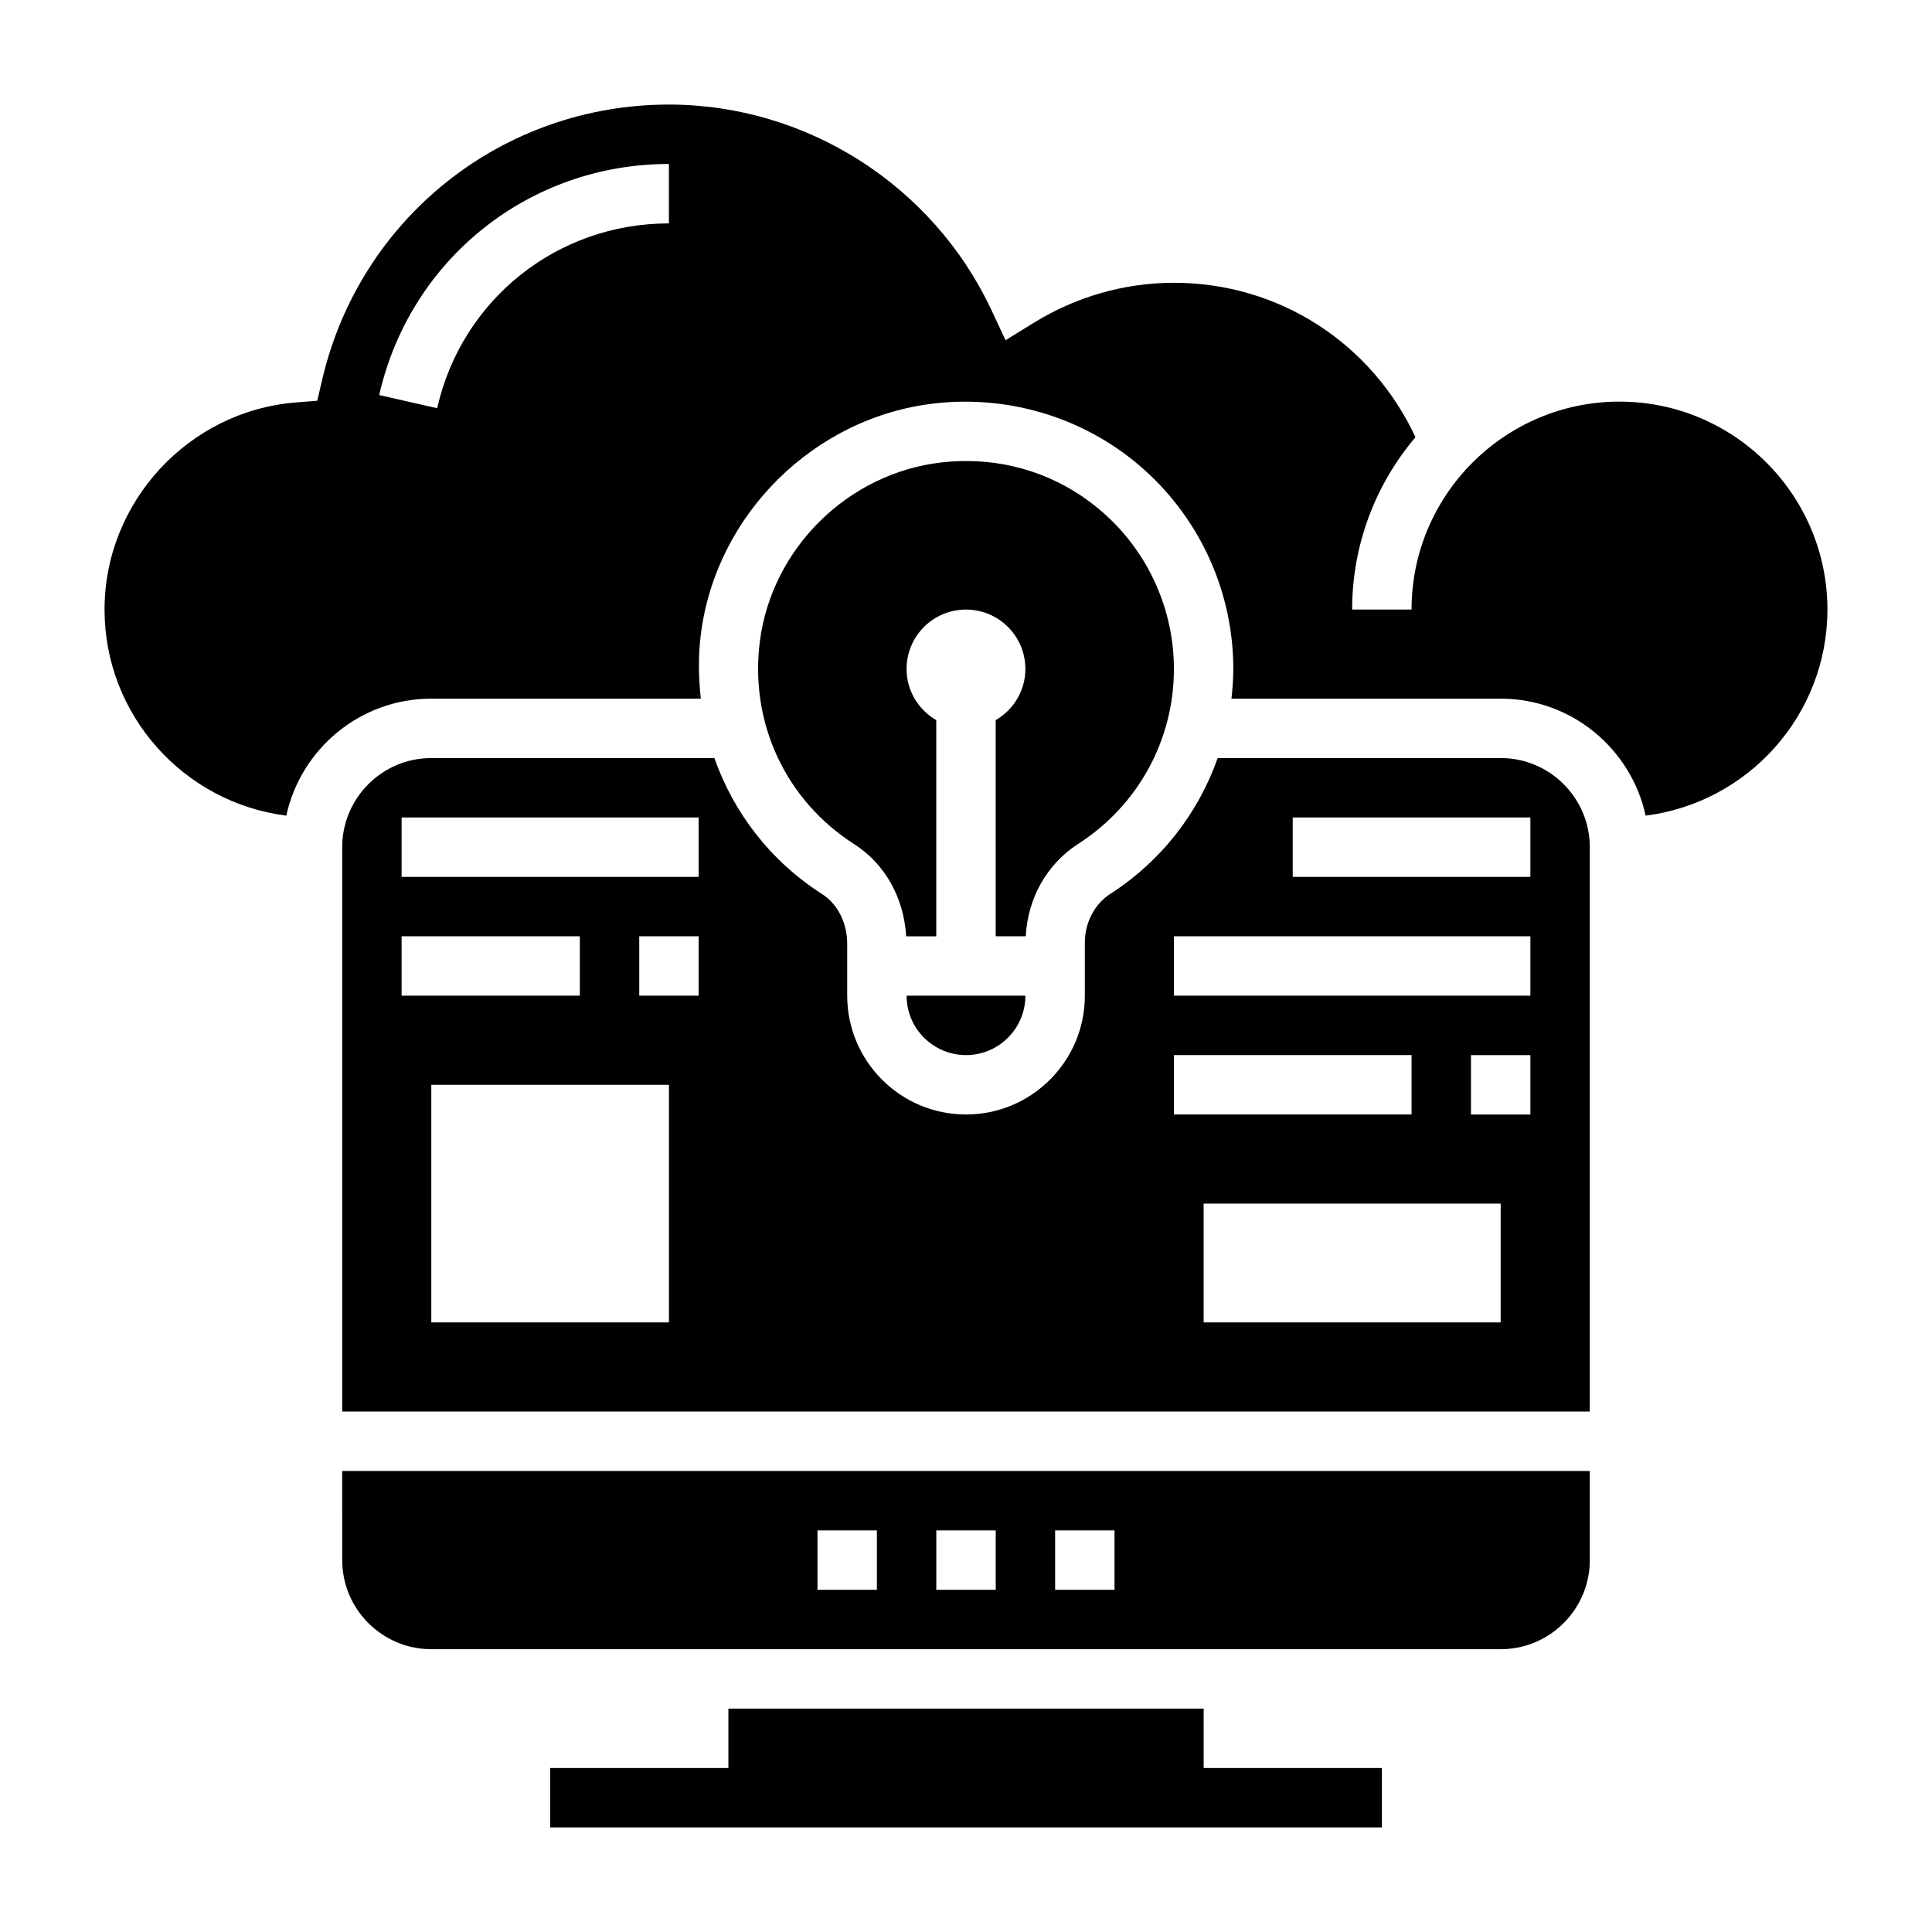
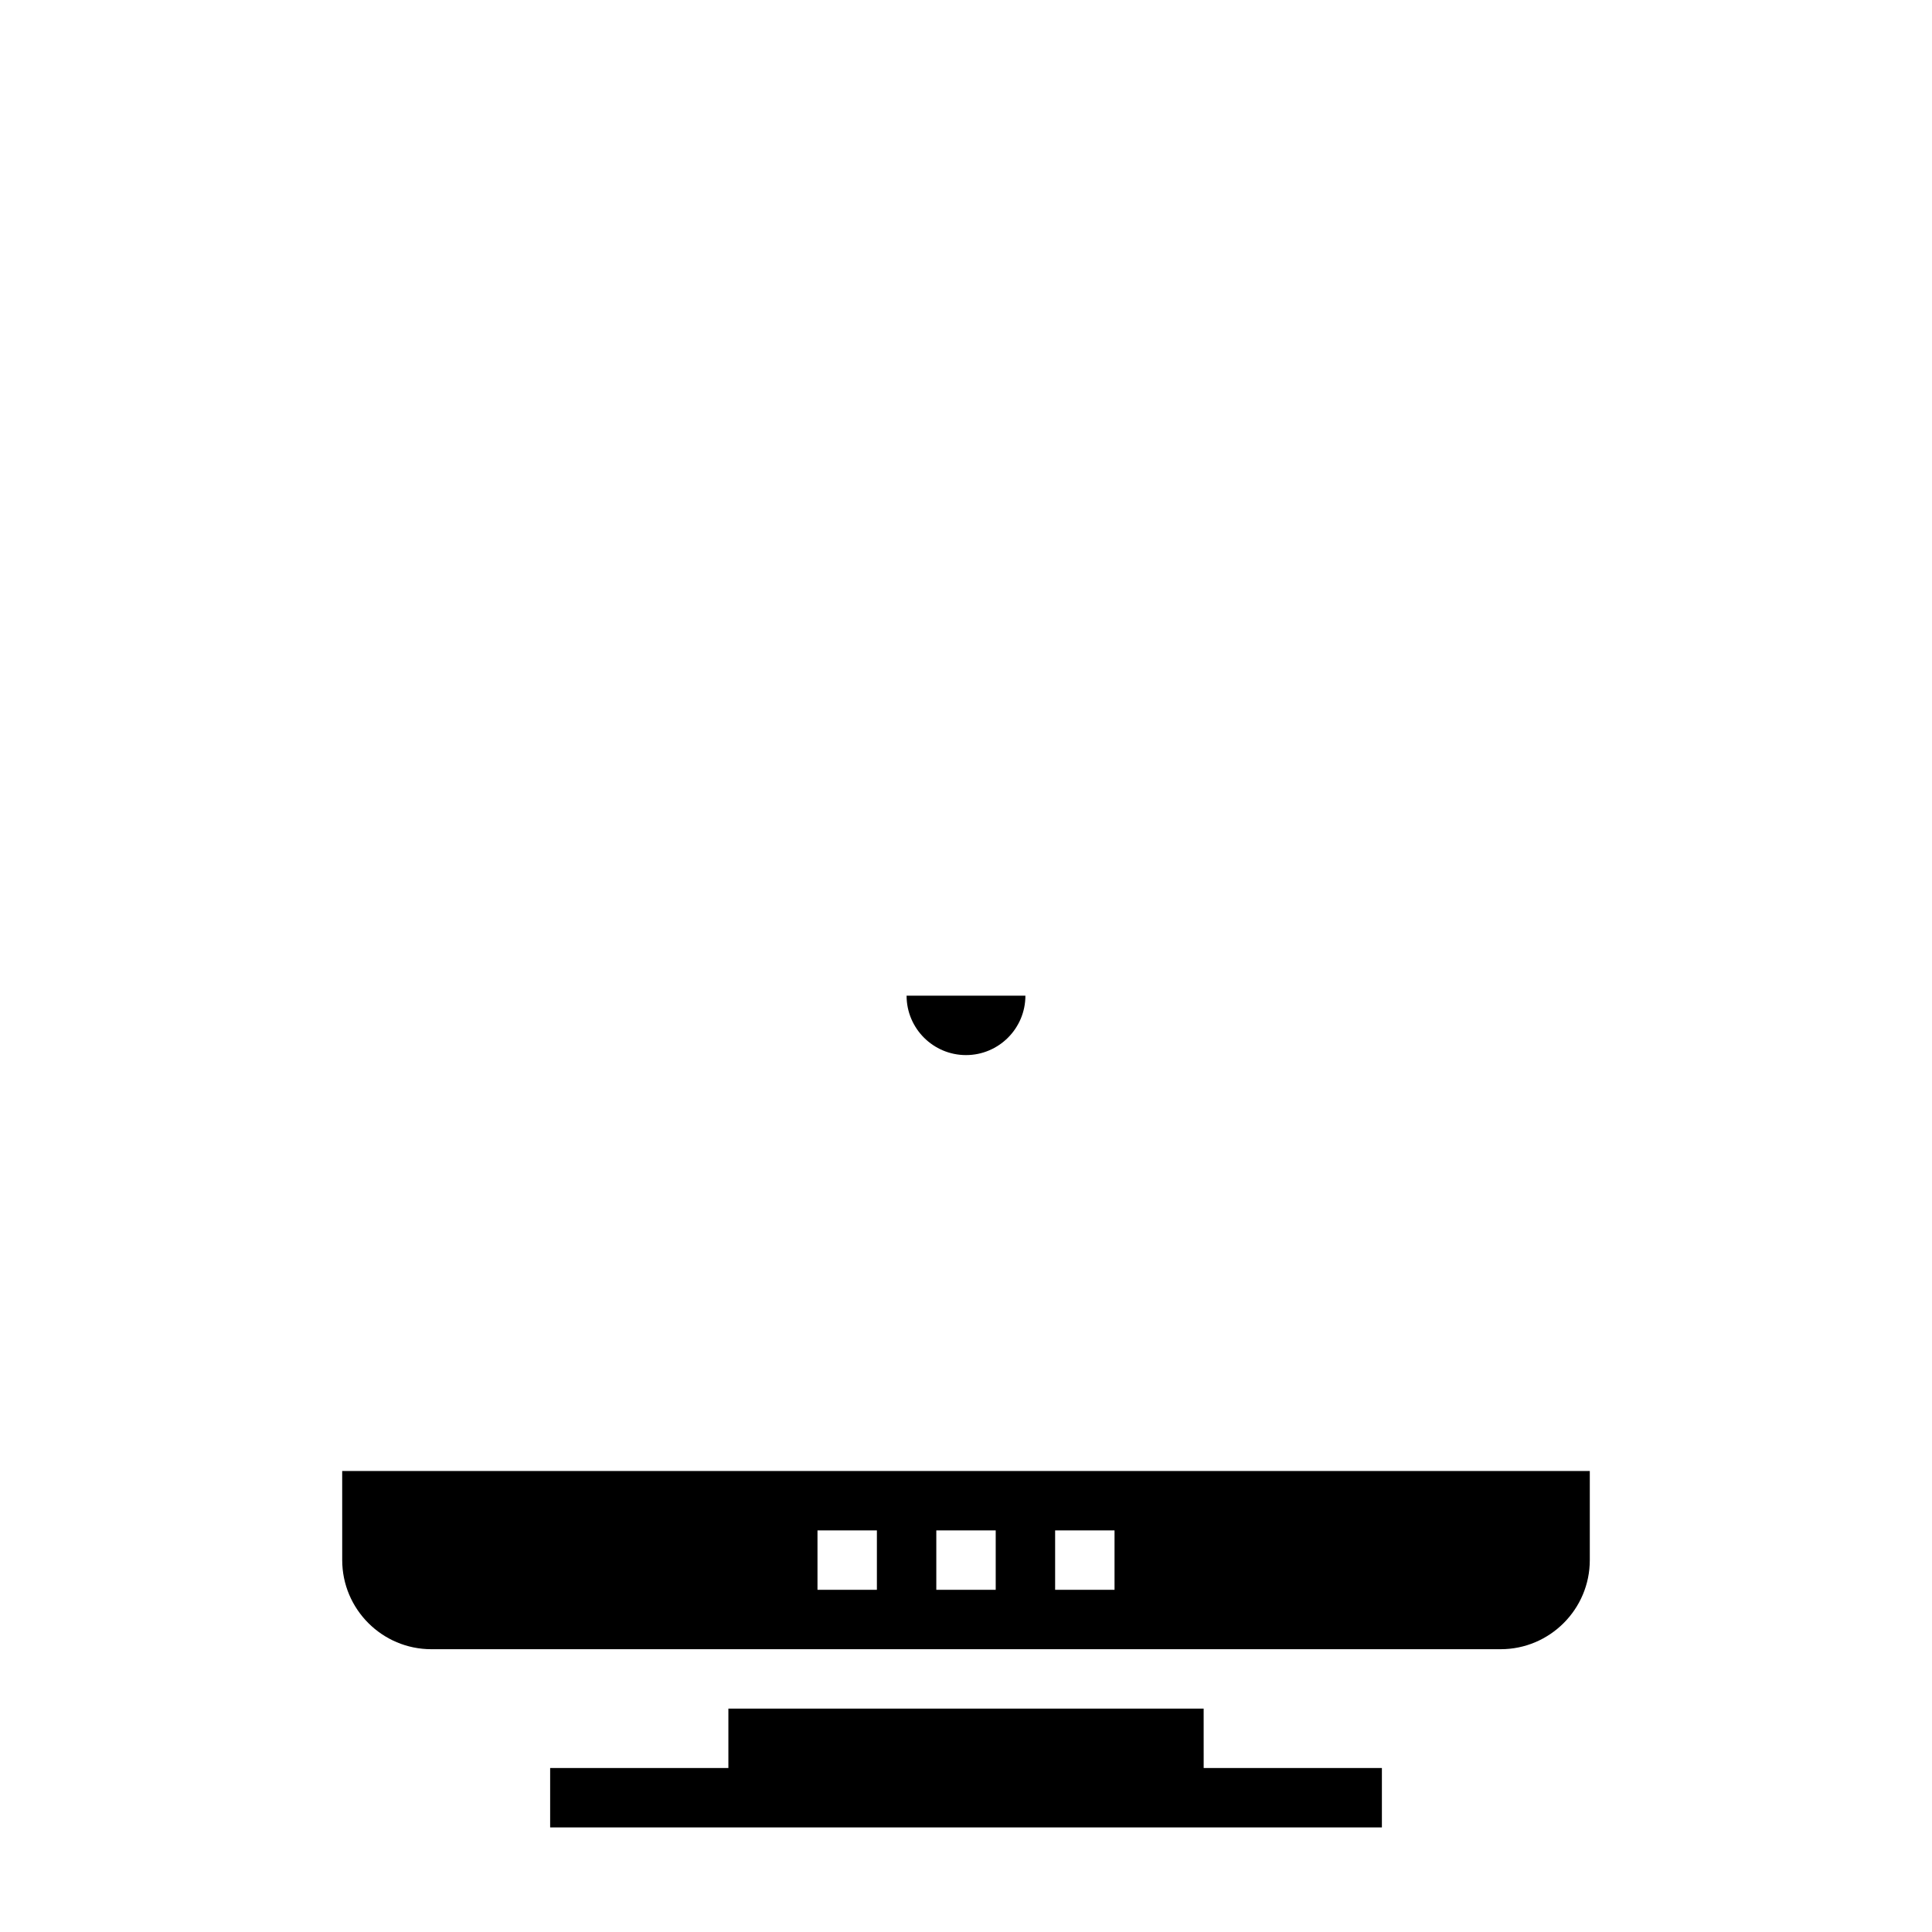
<svg xmlns="http://www.w3.org/2000/svg" fill="#000000" width="800px" height="800px" version="1.1" viewBox="144 144 512 512">
  <g>
    <path d="m234.69 557.44c0 13.02 10.598 23.617 23.617 23.617h283.39c13.02 0 23.617-10.598 23.617-23.617v-23.617l-330.63 0.004zm188.93-7.871h15.742v15.742h-15.742zm-31.488 0h15.742v15.742h-15.742zm-31.488 0h15.742v15.742h-15.742z" />
-     <path d="m429.75 367.62c15.879-10.203 25.348-27.527 25.348-46.344 0-15.672-6.715-30.66-18.406-41.109-10.23-9.137-23.055-13.992-36.633-13.992-2.148 0-4.328 0.125-6.519 0.371-24.766 2.801-45.035 22.766-48.176 47.461-2.746 21.516 6.84 42.098 25.008 53.703 8.164 5.211 13.18 14.25 13.77 24.426l7.981-0.004v-57.285c-4.684-2.723-7.871-7.746-7.871-13.562 0-8.699 7.047-15.742 15.742-15.742 8.699 0 15.742 7.047 15.742 15.742 0 5.809-3.188 10.832-7.871 13.562l0.004 57.277h7.973c0.504-10.074 5.598-19.152 13.91-24.504z" />
-     <path d="m541.7 344.89h-74.996c-5.156 14.586-14.941 27.301-28.426 35.969-4.188 2.691-6.785 7.633-6.785 12.902v14.105c0 17.367-14.121 31.488-31.488 31.488s-31.488-14.121-31.488-31.488v-13.777c0-5.496-2.535-10.516-6.613-13.121-13.688-8.746-23.449-21.5-28.59-36.078h-75.008c-13.02 0-23.617 10.598-23.617 23.617v149.57h330.62l0.004-149.57c0-13.023-10.598-23.617-23.617-23.617zm-291.27 47.23h47.23v15.742h-47.23zm70.848 102.34h-62.977v-62.977h62.977zm7.871-86.59h-15.742v-15.742h15.742zm0-31.488h-78.719v-15.742h78.719zm125.95 47.23h62.977v15.742h-62.977zm86.594 70.848h-78.719v-31.488h78.719zm7.871-55.102h-15.742v-15.742h15.742zm0-31.488h-94.465v-15.742h94.465zm0-31.488h-62.977v-15.742h62.977z" />
    <path d="m400 423.61c8.684 0 15.742-7.062 15.742-15.742h-31.488c0 8.684 7.062 15.742 15.746 15.742z" />
-     <path d="m573.18 250.43c-30.379 0-55.105 24.719-55.105 55.105h-15.742c0-17.406 6.336-33.34 16.781-45.68-11.625-24.934-36.172-40.914-64.016-40.914-13.051 0-25.875 3.66-37.094 10.578l-7.519 4.637-3.746-7.988c-15.504-33.086-49.055-54.457-85.465-54.457-44.066 0-81.852 29.977-91.891 72.895l-1.309 5.598-5.731 0.457c-28.391 2.281-50.637 26.387-50.637 54.875 0 28.031 21.059 51.191 48.168 54.617 3.848-17.691 19.594-31.004 38.422-31.004h71.43c-0.613-5.606-0.73-11.336 0.016-17.145 4.055-31.805 30.133-57.504 62.031-61.109 20.223-2.266 40.391 4.109 55.41 17.539 15.031 13.43 23.66 32.691 23.66 52.844 0 2.652-0.203 5.273-0.496 7.871h71.344c18.828 0 34.574 13.312 38.422 31 27.113-3.422 48.172-26.582 48.172-54.613 0-30.387-24.727-55.105-55.105-55.105zm-251.91-47.23c-29.613 0-54.875 20.145-61.418 48.98l-15.359-3.488c8.188-36.055 39.766-61.238 76.777-61.238z" />
    <path d="m462.98 596.8h-125.95v15.742h-47.234v15.746h220.42v-15.746h-47.23z" />
  </g>
</svg>